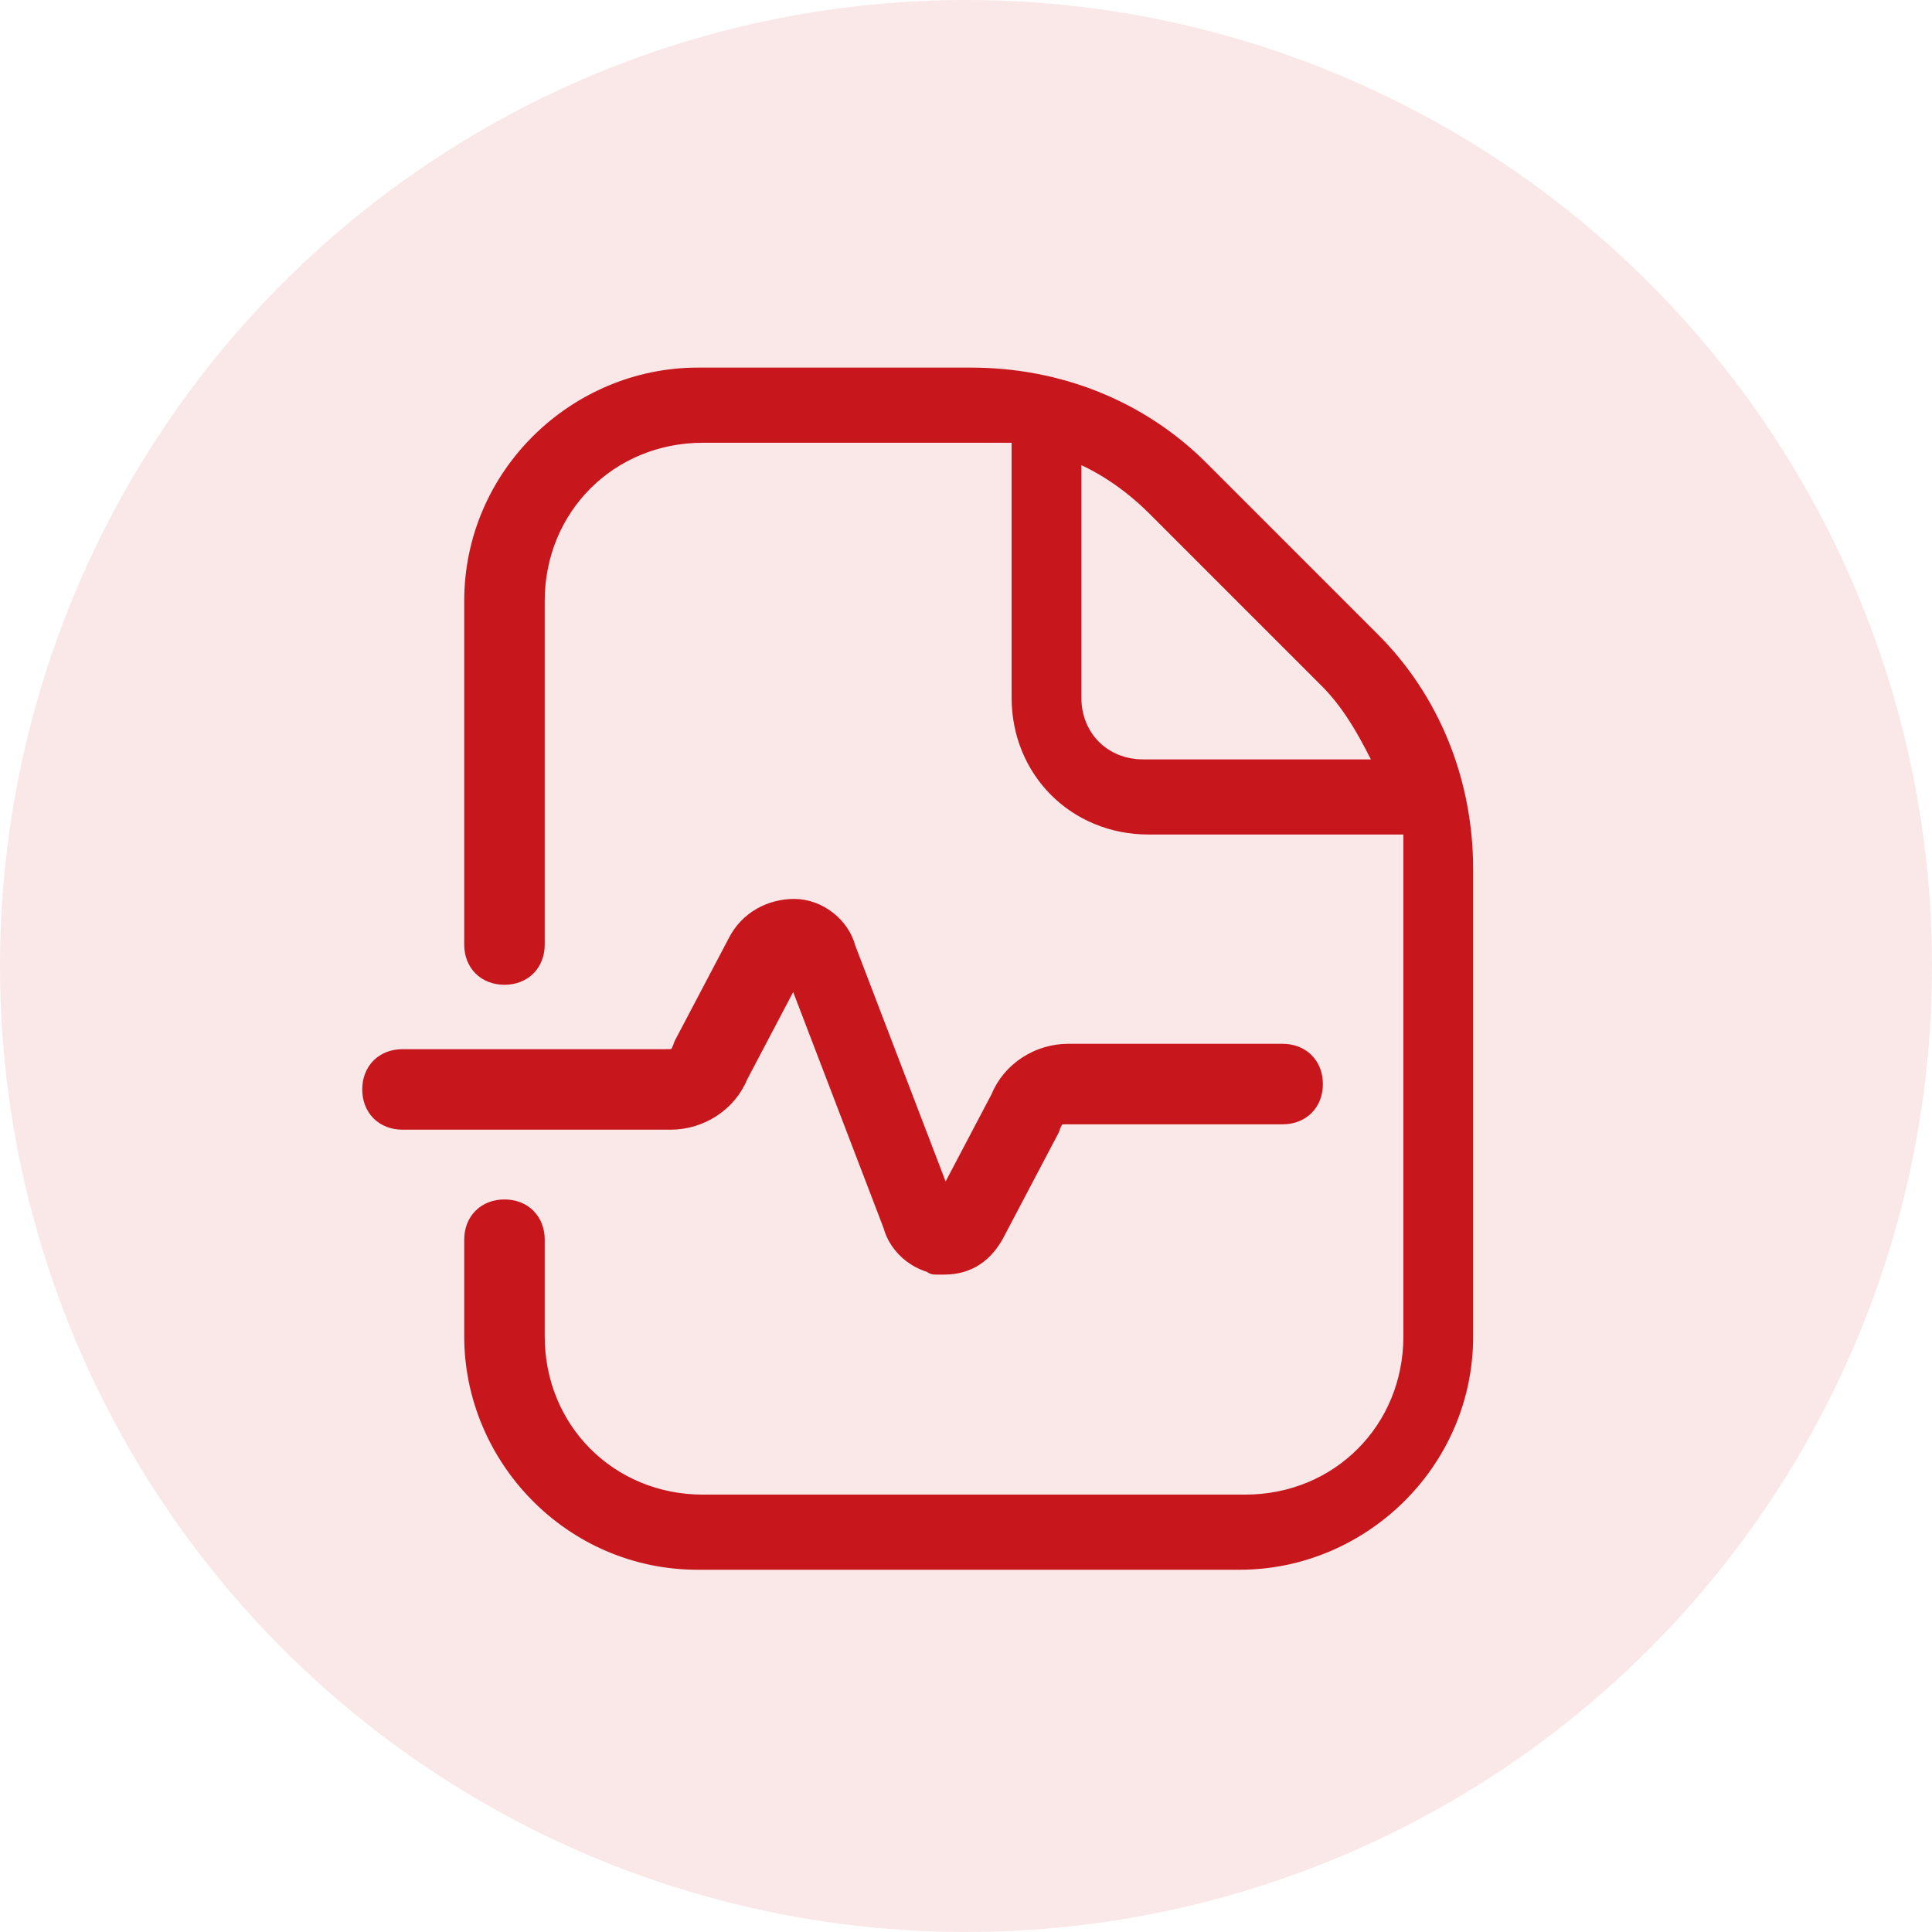
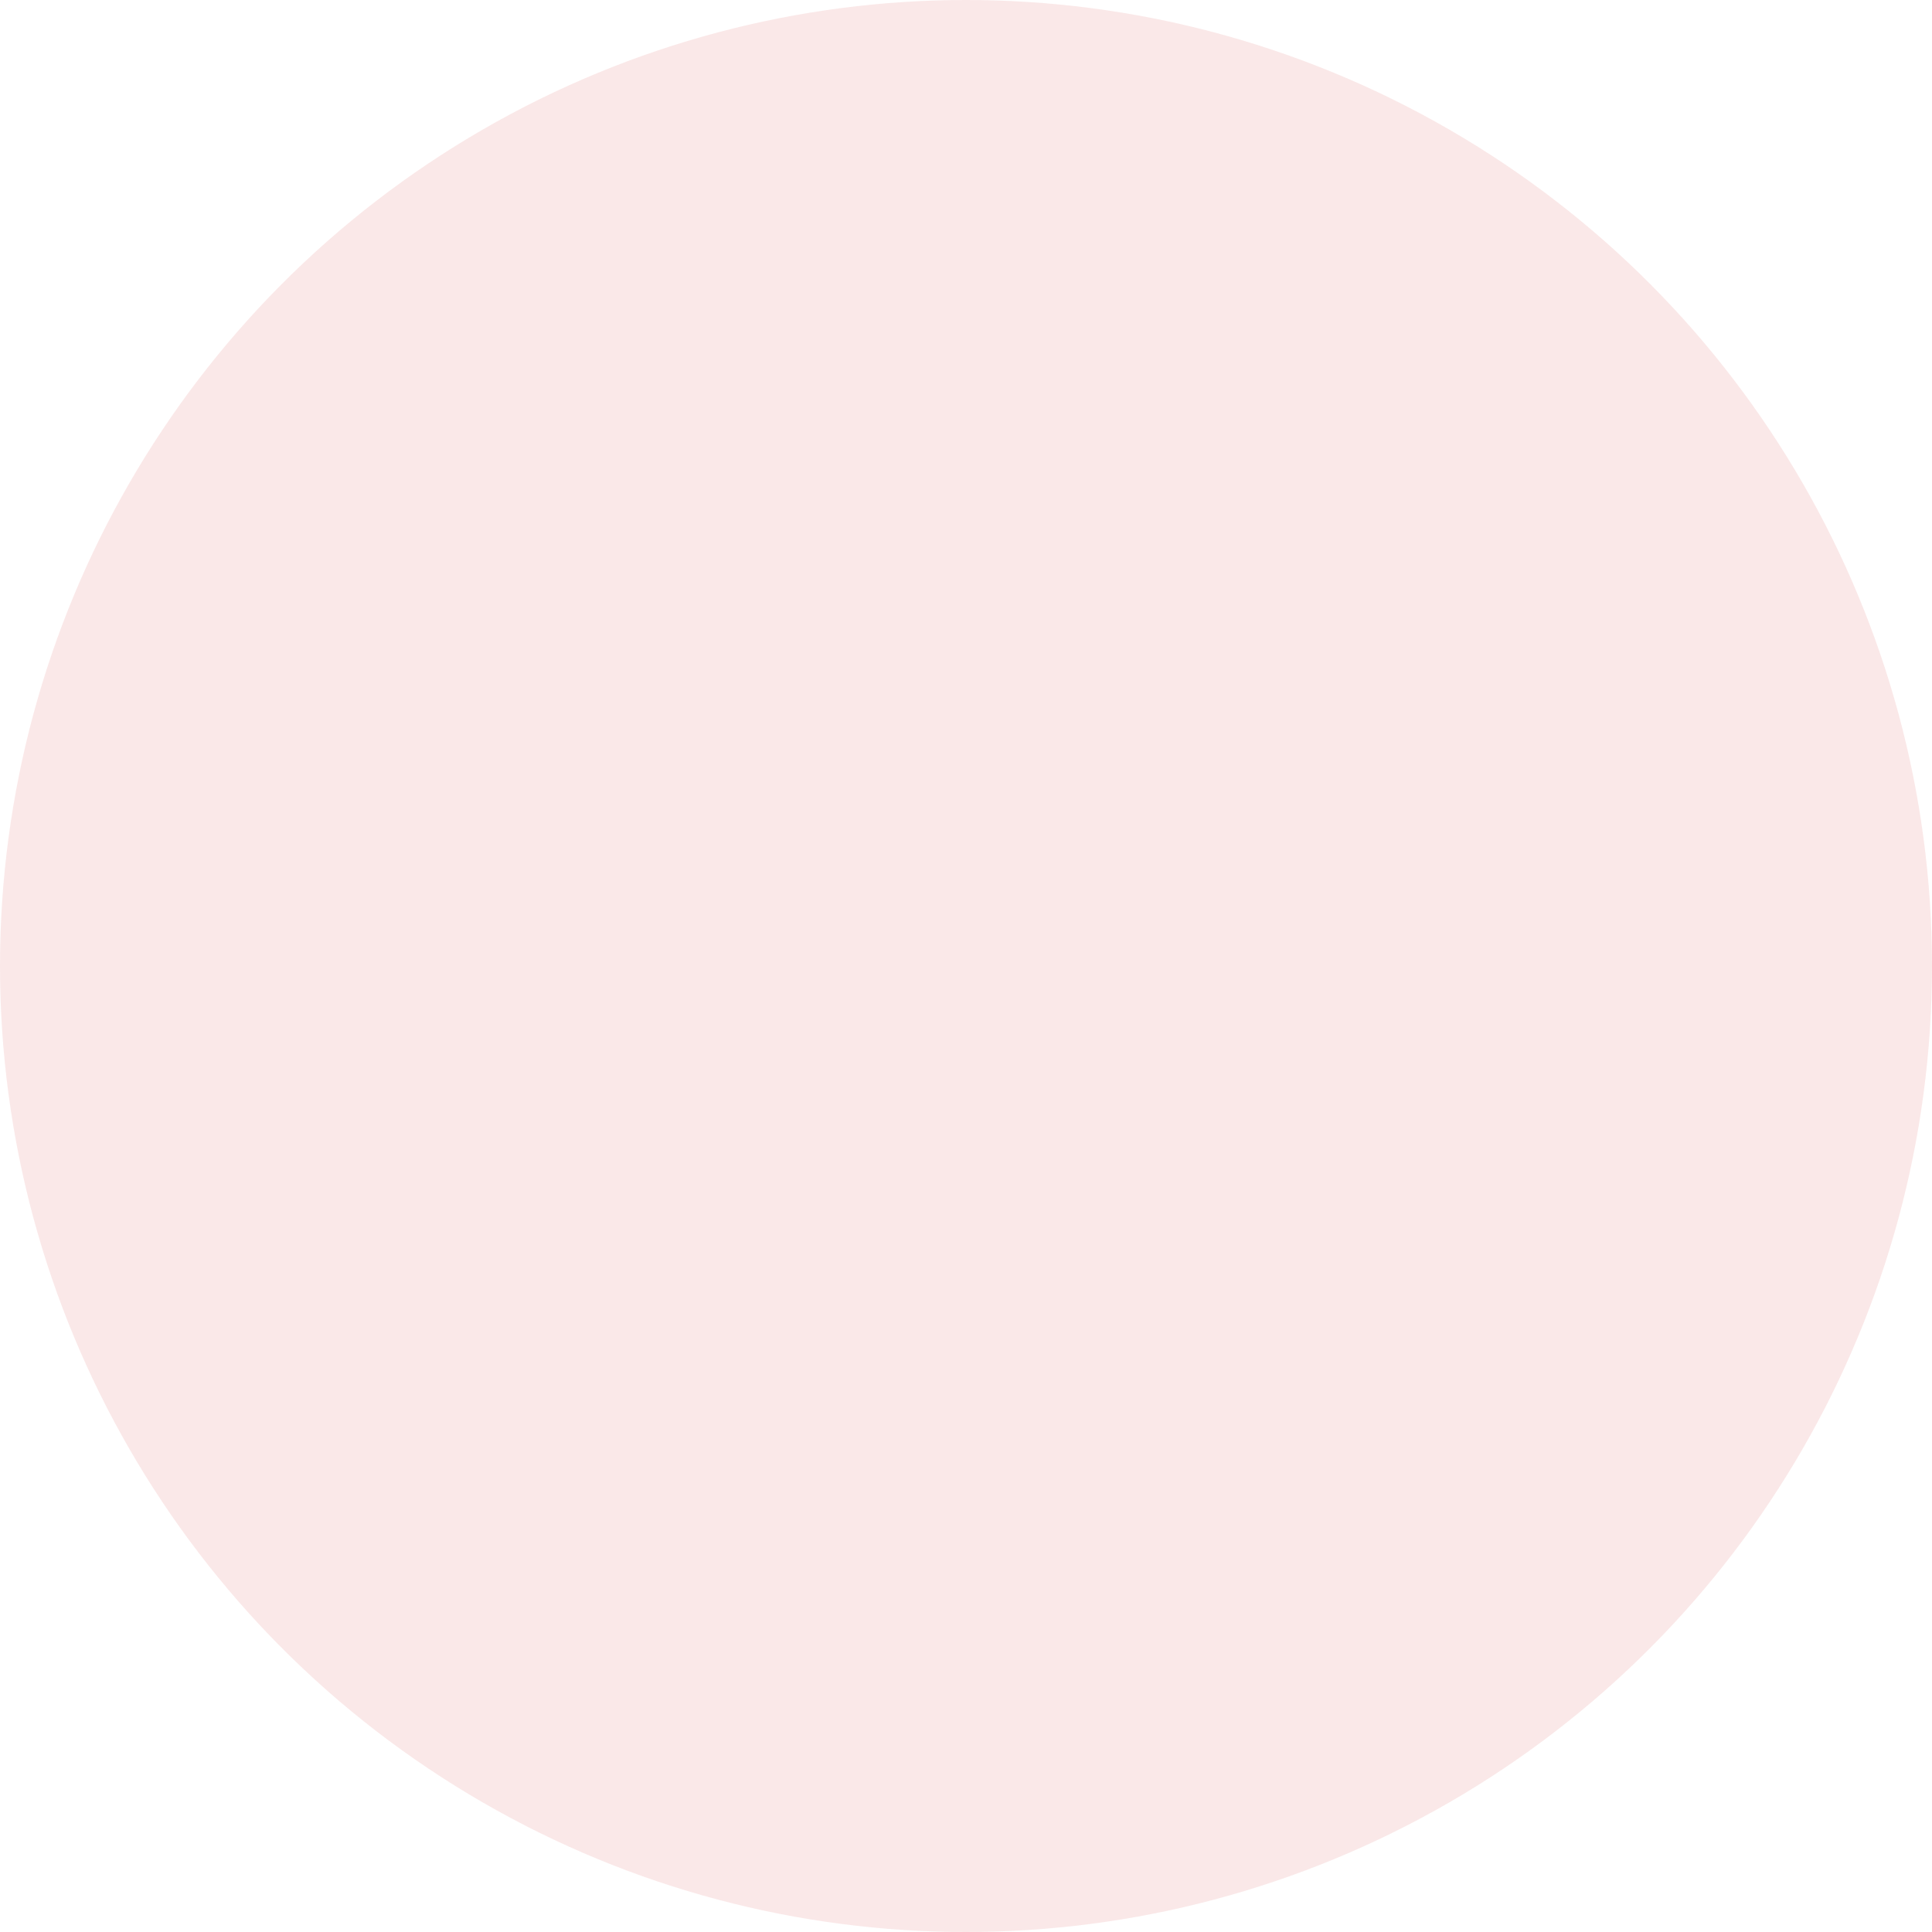
<svg xmlns="http://www.w3.org/2000/svg" id="Layer_1" version="1.1" viewBox="0 0 36 36">
  <defs>
    <style>
      .st0 {
        stroke: #c8161d;
        stroke-miterlimit: 10;
        stroke-width: .5px;
      }

      .st0, .st1 {
        fill: #c8161d;
      }

      .st1 {
        fill-opacity: .1;
      }
    </style>
  </defs>
  <circle class="st1" cx="18" cy="18" r="18" />
-   <path class="st0" d="M12.4,20.8h-4.9c-.3,0-.5-.2-.5-.5s.2-.5.5-.5h4.9c.2,0,.3,0,.4-.3l1-1.9c.2-.4.6-.6,1-.6.4,0,.8.3.9.7l1.8,4.7c0,0,0,0,.1,0,0,0,.1,0,.1,0l1-1.9c.2-.5.7-.8,1.2-.8h4c.3,0,.5.2.5.5s-.2.5-.5.5h-4c-.2,0-.3,0-.4.3l-1,1.9c-.2.4-.5.6-.9.6s0,0,0,0c-.4,0-.8-.3-.9-.7l-1.8-4.7c0,0,0,0-.1,0,0,0-.1,0-.1,0l-1,1.9c-.2.5-.7.8-1.2.8ZM27.2,16.2v8.7c0,2.3-1.9,4.1-4.1,4.1h-10.1c-2.3,0-4.1-1.9-4.1-4.1v-1.8c0-.3.2-.5.5-.5s.5.2.5.5v1.8c0,1.8,1.4,3.2,3.2,3.2h10.1c1.8,0,3.2-1.4,3.2-3.2v-8.7c0-.3,0-.6,0-.9h-5c-1.3,0-2.3-1-2.3-2.3v-5c-.3,0-.6,0-.9,0h-5.1c-1.8,0-3.2,1.4-3.2,3.2v6.4c0,.3-.2.5-.5.5s-.5-.2-.5-.5v-6.4c0-2.3,1.9-4.1,4.1-4.1h5.1c1.6,0,3.1.6,4.2,1.7l3.2,3.2c1.1,1.1,1.7,2.6,1.7,4.2ZM25.9,14.3c-.3-.6-.6-1.2-1.1-1.7l-3.2-3.2c-.5-.5-1.1-.9-1.7-1.1v4.7c0,.8.6,1.4,1.4,1.4h4.7,0Z" />
</svg>